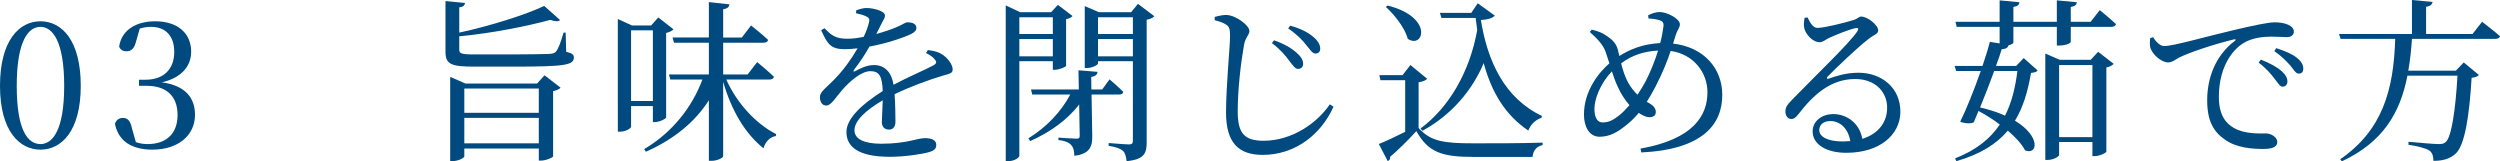
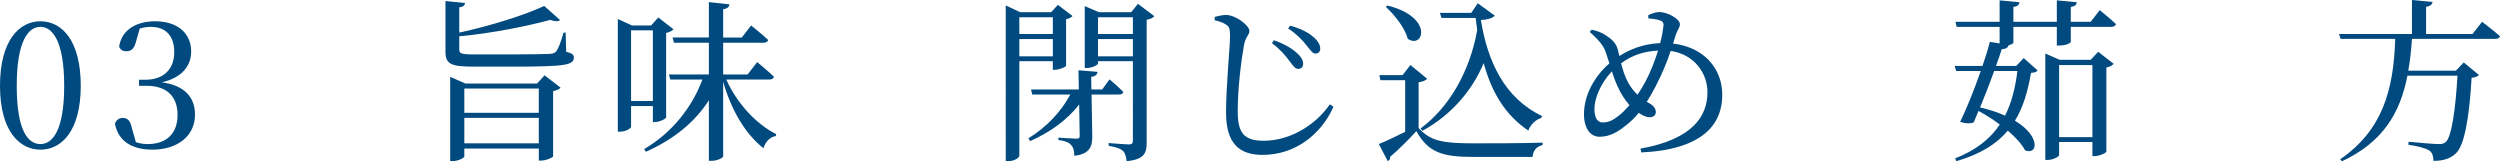
<svg xmlns="http://www.w3.org/2000/svg" id="_レイヤー_2" viewBox="0 0 573.31 36.99">
  <defs>
    <style>.cls-1{fill:#004a80;}</style>
  </defs>
  <g id="design">
    <g>
      <path class="cls-1" d="m18.52,19.68c0,10.4-4.44,14.64-9.24,14.64S0,30.07,0,19.68,4.4,4.88,9.28,4.88s9.24,4.36,9.24,14.8Zm-9.24,13.36c2.76,0,5.44-3.12,5.44-13.36s-2.68-13.52-5.44-13.52-5.44,3.16-5.44,13.52,2.6,13.36,5.44,13.36Z" />
      <path class="cls-1" d="m33.44,18.28c3.84,0,6.52-2.2,6.52-6.36,0-3.64-1.92-5.76-5.36-5.76-.84,0-1.68.12-2.56.4l-.92,3.24c-.4,1.44-1.12,1.96-2.16,1.96-.72,0-1.36-.32-1.64-1.08.6-4.04,4.24-5.8,8.24-5.8,5.32,0,8.28,2.88,8.28,6.96,0,3.28-2.16,6-6.72,7.04,5.28.72,7.6,3.48,7.6,7.44,0,4.76-3.92,8-9.76,8-4.84,0-7.84-2.04-8.6-5.92.28-.92,1-1.36,1.8-1.36,1.08,0,1.72.6,2.08,2.32l.92,3.24c.8.28,1.68.44,2.68.44,4.44,0,6.88-2.52,6.88-6.68s-2.4-6.68-7.08-6.68h-1.76v-1.4h1.56Z" />
      <path class="cls-1" d="m105.32,1.68v5.8c7.04-1.52,15.2-4.08,19.48-6.12l3.64,3.24c-.4.36-1.16.36-2.24-.04-5.32,1.44-13.44,3.08-20.88,3.76v3.04c0,.88.36,1.12,3.4,1.12h9.16c3.84,0,7-.08,8.2-.12.88-.08,1.2-.24,1.48-.6.52-.68,1.04-2.08,1.68-4.28h.48l.12,4.4c1.32.32,1.76.64,1.76,1.28,0,1.76-1.88,2.12-13.88,2.12h-8.88c-5.28,0-6.68-.48-6.68-3.4V.24l4.48.44c-.08.56-.44.92-1.32,1Zm-1.56,35.27h-.52v-19.32l3.48,1.52h16.44l1.72-1.88,3.68,2.84c-.28.32-.88.6-1.72.8v14.96c-.04.24-1.64.96-2.76.96h-.52v-2.76h-17.08v1.8c0,.32-1.36,1.08-2.72,1.08Zm2.72-16.64v5.56h17.08v-5.56h-17.08Zm17.08,12.56v-5.84h-17.08v5.84h17.08Z" />
      <path class="cls-1" d="m141.68,4.36l3.24,1.48h4.4l1.64-1.84,3.48,2.72c-.24.32-.88.64-1.68.84v19.36c-.04.32-1.52,1.08-2.6,1.08h-.44v-3.68h-5v4.76c0,.32-1.2,1.12-2.52,1.12h-.52V4.36Zm3.04,2.6v16.2h5V6.96h-5Zm22.56-5.96c-.08.56-.4.96-1.44,1.12v6.48h4.28l2.12-2.76s2.48,1.96,3.92,3.32c-.12.44-.52.64-1.08.64h-9.24v7.28h5.6l2.2-2.84s2.4,1.96,3.84,3.36c-.08.44-.48.64-1.08.64h-9.84c2.44,5.52,6.96,10.28,11.44,12.52l-.08.44c-1.28.2-2.36,1.2-2.84,2.8-4.12-3.28-7.32-8.56-9.24-15.24v17.08c0,.36-1.4,1.04-2.6,1.04h-.68v-13.88c-3.2,5-8.04,8.96-14.44,11.8l-.4-.6c6.44-3.8,11-9.6,13.36-15.96h-7.36l-.32-1.16h9.16v-7.28h-8l-.32-1.2h8.32V.48l4.72.52Z" />
-       <path class="cls-1" d="m218.47,15.92c0,.88-.6.96-2.28,1.44-3,.88-7.52,2.52-11.04,4.24.16,2.28.2,4.96.2,6.32,0,1.08-.52,1.8-1.48,1.8-.84,0-1.64-.48-1.64-1.72,0-1,.16-2.96.2-5-3.68,2.16-6.48,4.6-6.48,6.88,0,2.04,2.28,3.08,6.12,3.08,5.92,0,8.24-1.28,10.04-1.28,1.6,0,2.6.48,2.6,1.52,0,.76-.28,1.28-1.64,1.68-1.44.44-5.56,1.08-8.96,1.08-7.52,0-10-2.44-10-5.68s3.84-6.56,8.32-9.4c-.12-3.32-.76-4.56-2.8-4.56-2.16,0-4.8,2.4-6.4,4.2-1.4,1.56-2.56,3.64-3.68,3.68-.96.04-1.52-.76-1.52-1.92-.04-1.2,1.4-2.12,3.16-3.92,2.16-2.16,4.04-4.8,5.48-7.28-1,.12-2,.2-2.96.2-3.24,0-3.96-1.2-5.4-4.36l.76-.44c1.52,1.52,2.44,2.44,5.32,2.4,1.12,0,2.4-.16,3.68-.44.6-1.24,1-2.4,1.2-3.28.2-.68.12-1.04-.64-1.4-.52-.28-1.36-.52-2.32-.72l.04-.68c.8-.28,1.76-.56,2.44-.52,1.36,0,4.16.64,4.16,1.72,0,.56-.32.88-.72,1.72l-1.28,2.52c1.88-.52,3.6-1.12,4.72-1.6,1.6-.68,1.88-1.08,2.48-1.08,1.04,0,2,.32,2,1.28,0,.56-.36.96-1.2,1.4-1.56.76-5.44,2.12-9.56,2.88-.84,1.48-1.92,3.24-3.6,5.4-.16.24-.04.44.24.28,1.32-.72,2.8-1.44,4.4-1.44,2.48,0,4.04,1.68,4.48,4.52,3.12-1.68,6.96-3.28,9.2-4.48.68-.4.76-.8.2-1.4-.4-.52-1.2-1.04-1.96-1.4l.44-.68c1.6.2,2.48.48,3.28,1,1.12.72,2.4,2.24,2.4,3.44Z" />
      <path class="cls-1" d="m230.64,1.24l3.32,1.56h7.08l1.56-1.68,3.36,2.56c-.24.28-.8.6-1.48.72v10.68c-.04.28-1.56.92-2.56.92h-.48v-1.96h-7.68v21.68c0,.44-1.12,1.24-2.6,1.24h-.52V1.24Zm3.12,2.72v3.84h7.68v-3.84h-7.68Zm0,8.96h7.68v-3.96h-7.68v3.96Zm17.96,3.56c-.12.6-.44,1-1.48,1.16l.04,2.88h2.48l1.68-2.32s2,1.68,3.16,2.88c-.08.44-.44.6-1,.6h-6.28l.16,9.52c.04,2.28-.48,4.12-4.12,4.52,0-.96-.16-1.84-.64-2.36-.44-.6-1.28-1.04-3-1.24v-.56s3.36.24,4.12.24c.6,0,.76-.16.76-.64l-.12-7.2c-2.72,3.52-6.6,6.32-11.24,8.4l-.4-.64c4.16-2.56,7.52-6.12,9.6-10.04h-8.72l-.28-1.16h10.96l-.08-4.4,4.4.36Zm-2.96-15.08l3.24,1.4h7.4l1.56-1.92,3.76,2.84c-.28.32-.92.68-1.76.8v28.08c0,2.44-.44,3.96-4.6,4.36-.12-1.04-.32-1.88-.84-2.36-.6-.52-1.52-.88-3.28-1.16v-.64s3.84.32,4.68.32c.68,0,.88-.28.88-.88V14.04h-8v.52c0,.32-1.32,1.04-2.6,1.04h-.44V1.4Zm3.04,2.56v3.84h8v-3.84h-8Zm0,8.96h8v-3.96h-8v3.96Z" />
      <path class="cls-1" d="m278.56,3.88c1.08-.28,1.96-.48,2.76-.44,2.12.08,5.2,2.4,5.2,3.68,0,.92-.88,1.28-1.24,3.2-.68,3.8-1.44,10-1.44,15.2,0,4.92,1.4,6.76,5.92,6.76,6.56,0,12.32-4.08,15.2-8.36l.84.56c-2.84,6.36-8.8,11.04-16.24,11.04-5.44,0-8.4-2.68-8.4-9.72,0-6.08.92-15.08.92-17.56,0-1.64-.2-2.16-.92-2.6-.64-.44-1.48-.72-2.6-1v-.76Zm13.12,6l.48-.64c2.24.76,4,1.8,5.12,2.8,1.08.92,1.6,1.8,1.56,2.68-.04.68-.48,1.08-1.16,1.08s-1.16-.76-2-1.84c-.92-1.24-2-2.56-4-4.08Zm3.72-3.36l.48-.64c2.4.68,4.08,1.56,5.12,2.44,1.16.92,1.76,1.88,1.76,2.84,0,.68-.4,1.12-1.08,1.12s-1.12-.72-2.04-1.84c-.88-1.16-2.2-2.56-4.24-3.92Z" />
      <path class="cls-1" d="m325.32,29.35c2.76,3.08,5.72,3.52,12.72,3.52,4.64,0,10.88,0,15.72-.16v.56c-1.36.28-2.16,1.2-2.32,2.72h-13.4c-7.32,0-10.48-1-13.24-5.92-1.72,1.92-4.36,4.52-6,5.88.04.56-.16.8-.56,1l-2.04-3.92c1.52-.6,3.8-1.68,6.04-2.8v-11.84h-5.68l-.24-1.16h5.32l1.8-2.32,3.84,3.16c-.28.32-.88.64-1.96.8v10.48Zm-2.48-20.44c-.64-2.48-3.04-5.52-5.04-7.32l.4-.32c10.68,2.68,8.24,10.04,4.64,7.64Zm14.56-5.96l1.48-2.2,3.92,2.84c-.56.6-1.68.92-3.2,1,1.52,9.44,5.4,17.92,14,22l-.12.44c-1.4.44-2.56,1.64-3,2.92-5.32-3.6-8.4-8.76-10.24-15.48-2.6,6.28-7.48,11.96-14.04,15.52l-.44-.52c6.4-4.72,11.24-12.8,13-22.56l-.36-2.8h-7.84l-.36-1.16h7.2Z" />
      <path class="cls-1" d="m377.96,3.52c.8-.44,1.8-.76,2.6-.76,1.8,0,4.68,1.56,4.68,2.8,0,.8-.6,1.32-.96,2.48l-.6,1.96c7.04.8,11.28,5.68,11.28,11.76,0,6.64-4.32,12.52-18.56,13.2l-.2-.88c12.2-2.16,15.36-7.64,15.36-12.92,0-4.48-3.12-8.72-8.44-9.48-.76,2.32-1.76,4.84-3.44,8.12-.68,1.32-1.36,2.48-2.04,3.56l.32.16c.88.48,1.76,1.12,1.76,2.16,0,.8-.6,1.2-1.44,1.2s-1.8-.52-2.48-1c-1,1.24-2.08,2.24-3.2,3.08-1.56,1.24-3.4,2.4-5.76,2.4-2.52,0-3.6-2.52-3.6-5.08,0-5.6,3.6-9.84,5.84-11.76l-.88-2.64c-.56-1.6-1.84-2.96-3.64-4.56l.48-.52c1.2.28,2.44.72,3.24,1.32.96.64,2.28,1.52,2.72,3.24l.36,1.48c2.4-1.52,5.36-2.76,9.36-2.96.4-1.52.64-2.88.76-3.92.08-.92-.36-1.16-1.04-1.36-.68-.2-1.48-.32-2.4-.36l-.08-.72Zm-12.32,21.44c0,2.2.8,3.12,1.88,3.12,1.48,0,2.48-.6,3.72-1.56.76-.6,1.6-1.44,2.44-2.4-1.16-1.32-2.04-2.8-2.68-4.2-.52-1.12-.96-2.32-1.36-3.56-2.68,2.84-4,6.36-4,8.6Zm6.12-10.44c.36,1.44.84,3,1.6,4.4.64,1.16,1.4,2.08,2.16,2.8.64-.92,1.24-1.96,1.8-2.96,1.24-2.36,2.2-4.88,2.92-7.16-3.08.16-5.84.96-8.48,2.92Z" />
-       <path class="cls-1" d="m425.04,4.6c1.08-.32,1.16-.8,1.8-.8,1.4,0,3.88,1.92,3.88,3.2,0,.84-1.08.96-2.44,2.12-2.2,1.68-7.4,6.6-9.16,8.44-.32.32-.12.64.24.48,1.68-.6,4-1.36,6.84-1.36,5.24,0,9.68,3.4,9.6,9.08-.08,5.08-4.64,9.28-12.4,9.28-4.52,0-7.72-1.88-7.72-4.92,0-2.28,2.04-3.96,4.76-3.96s5.92,1.76,6.64,5.68c3.84-1.2,5.64-3.96,5.68-6.96.12-3.52-2.48-6.76-7.32-6.76-5.68,0-9.64,3.68-13,8.04-.72.88-1.08,1.16-1.76,1.12-.64,0-1.32-.76-1.24-1.88.04-.84.48-1.48,1.52-2.52,5.6-5.76,13.16-12.96,14.96-15.68.44-.64.16-.88-.36-.76-1.32.24-4.52,1.52-6.16,2.28-.76.36-1.36.96-2.08.96-1.76,0-3.32-2-3.56-3.24-.16-.72-.08-1.52.08-2.36l.68-.08c.56,1.2,1.24,2.4,2.28,2.4,1.52,0,6.36-1.2,8.24-1.8Zm-5.32,23.16c-1.48,0-2.52.8-2.52,2.08,0,1.44,1.76,2.6,5.4,2.6l1.72-.08c-.52-2.96-2.36-4.6-4.6-4.6Z" />
      <path class="cls-1" d="m458.56,9.96v-3.8h-9.84l-.28-1.16h10.12V.08l4.56.44c-.08.56-.4.92-1.4,1.08v3.4h9.96V.08l4.6.44c-.08.56-.4.92-1.4,1.08v3.4h4.56l2.08-2.68s2.36,1.92,3.72,3.2c-.08.44-.52.64-1.08.64h-9.28v3.4c0,.36-1.12.88-2.68.88h-.52v-4.28h-9.96v3.6c0,.2-.48.48-1.12.64-.16.52-.56.84-1.56.88-.28,1-.76,2.32-1.32,3.84h4.64l1.72-1.8,3.2,2.84c-.28.36-.68.48-1.52.56-.72,4.16-1.76,7.84-3.68,10.96,6,3.64,5.2,7.96,2.32,6.8-.8-1.52-2.24-3.04-3.96-4.52-2.56,3.04-6.28,5.4-11.8,7l-.28-.64c4.8-1.88,8.08-4.52,10.24-7.76-1.56-1.2-3.28-2.24-4.88-3.12l-1.08,2.6c-.68.36-1.92.32-3.12-.12,1.32-2.64,3.24-7.4,4.72-11.64h-5.64l-.36-1.16h6.4c.72-2.16,1.36-4.16,1.68-5.52l2.24.36Zm-4.48,14.68c2.24.52,4.16,1.16,5.72,1.88,1.52-2.96,2.36-6.4,2.84-10.24h-5.32c-.96,2.68-2.16,5.72-3.24,8.36Zm14.96-12.36l3.32,1.44h7.08l1.72-1.84,3.56,2.76c-.28.32-.88.68-1.68.84v19.28c-.04.32-1.6,1.04-2.68,1.04h-.52v-3.24h-7.64v3c0,.32-1.28,1.12-2.68,1.12h-.48V12.28Zm10.8,2.64h-7.64v16.52h7.64V14.92Z" />
-       <path class="cls-1" d="m493.76,8.52c.6,1.04,1.6,2.04,2.52,2.04,2.2,0,9.36-2.12,16.08-3.68,4.52-1.08,7.92-1.76,9.24-1.76,1.12,0,2.28.16,3.04.52.92.4,1.4.92,1.4,1.64,0,.68-.6,1.24-1.6,1.24-.84,0-2.08-.12-3.48-.12-1.88,0-4.56.24-6.6,1.56-1.72,1.04-5.52,4.64-5.52,12.28,0,4.44,1.84,6.16,3.4,7.08,2.52,1.48,5.96,1.28,7.44,1.28,1.08,0,2.56.84,2.56,1.96,0,1.24-1.36,1.6-3.2,1.6-2.52,0-6.2-.24-8.84-2.16-2.6-1.8-4.04-4.28-4.04-9,0-5,1.8-10.2,6.36-13.64.28-.2.24-.44-.24-.32-4.52,1.08-10.12,2.96-12.56,4.16-.8.44-1.6,1.12-2.52,1.12-1.6,0-3.8-2-4.12-3.56-.12-.68-.04-1.4,0-2l.68-.24Zm27.84,9.52c.8,1,1.24,1.84,1.84,1.84.68,0,1.12-.48,1.12-1.2,0-.76-.36-1.48-1.28-2.32-1.08-1-2.76-1.88-4.8-2.68l-.52.68c1.76,1.32,2.84,2.64,3.64,3.68Zm3.64-3c.8,1,1.24,1.84,1.92,1.84s1.04-.4,1.04-1.12c0-.88-.4-1.64-1.44-2.48-1-.84-2.68-1.56-4.76-2.24l-.44.68c1.88,1.32,2.8,2.36,3.68,3.32Z" />
      <path class="cls-1" d="m557.84.44c-.08.56-.44.96-1.48,1.12v6.24h10.64l2.2-2.8s2.56,1.92,4.12,3.32c-.12.4-.52.6-1.12.6h-19.08c-.16,2.56-.44,5-.84,7.28h10.92l1.8-1.88,3.48,2.88c-.32.32-.8.56-1.68.64-.52,8.84-1.6,15.6-3.68,17.4-1.2,1.12-2.88,1.68-5.08,1.64,0-.96-.2-1.8-.88-2.32-.76-.56-2.88-1.08-4.84-1.36v-.68c2.16.2,5.88.52,6.88.52.84,0,1.2-.08,1.68-.48,1.32-1.16,2.24-7.48,2.68-15.2h-11.48c-1.68,8.6-5.64,15.24-15.04,19.64l-.36-.48c9.72-6.72,12.24-15.92,12.6-27.6h-12.52l-.36-1.12h16.72V0l4.72.44Z" />
    </g>
  </g>
</svg>